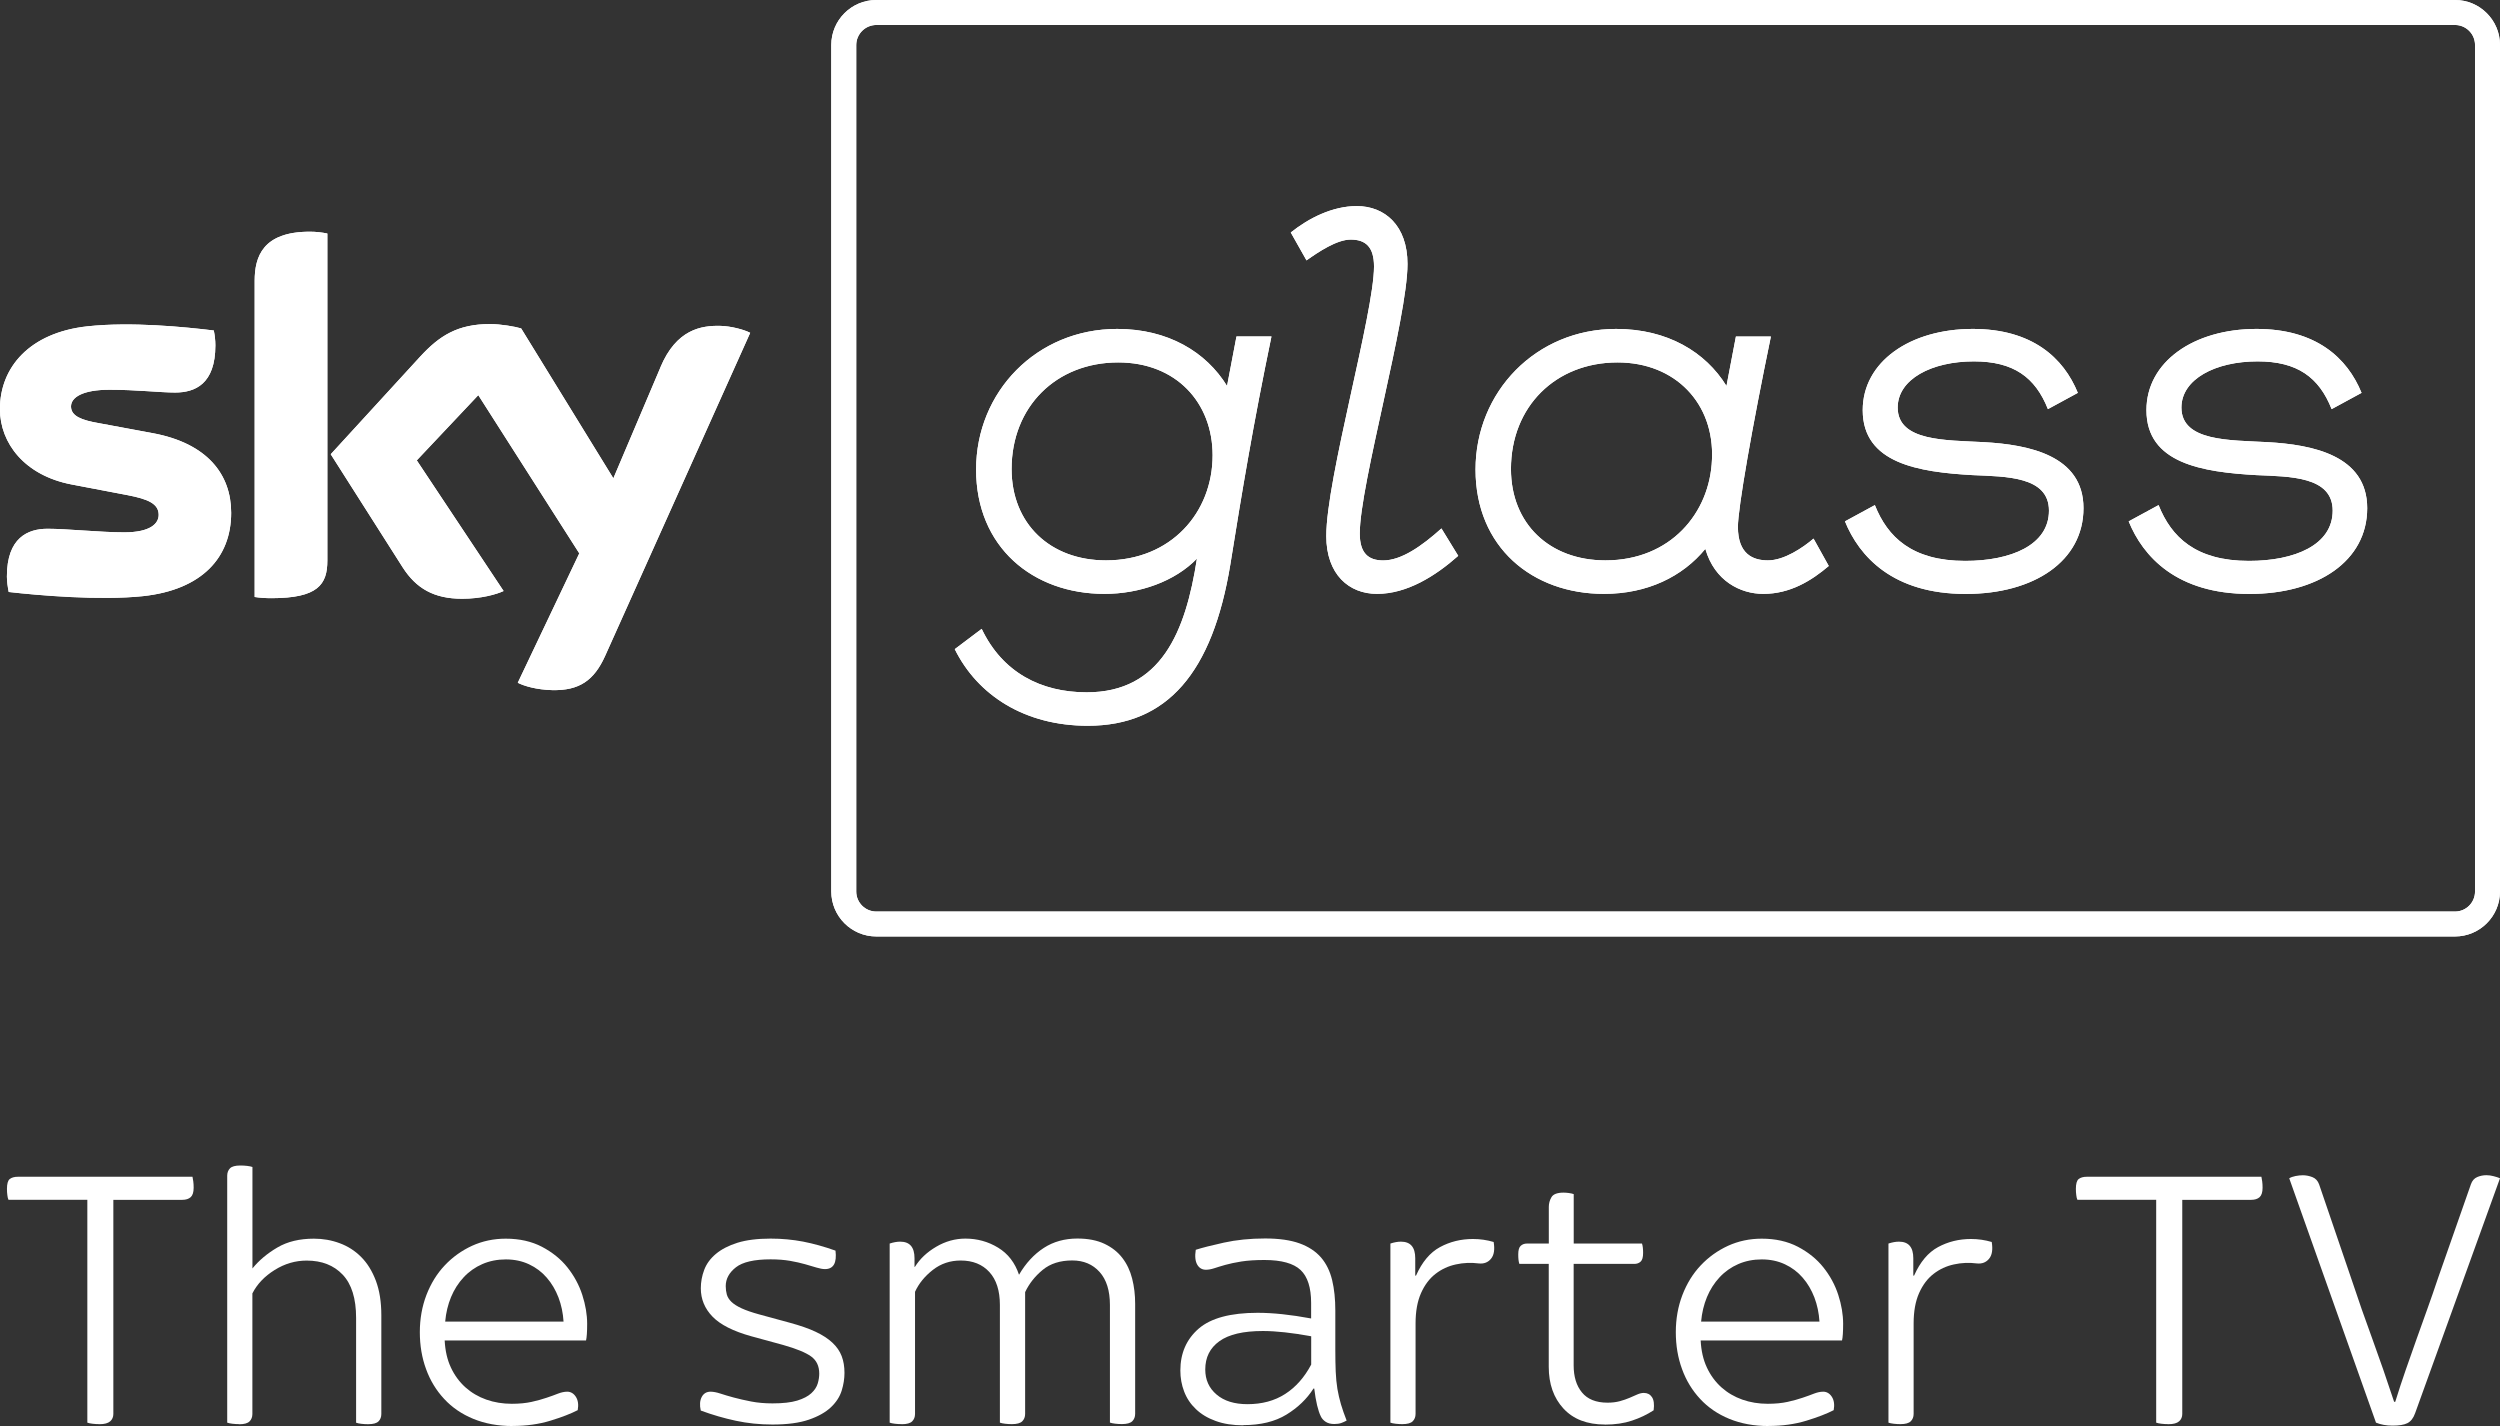
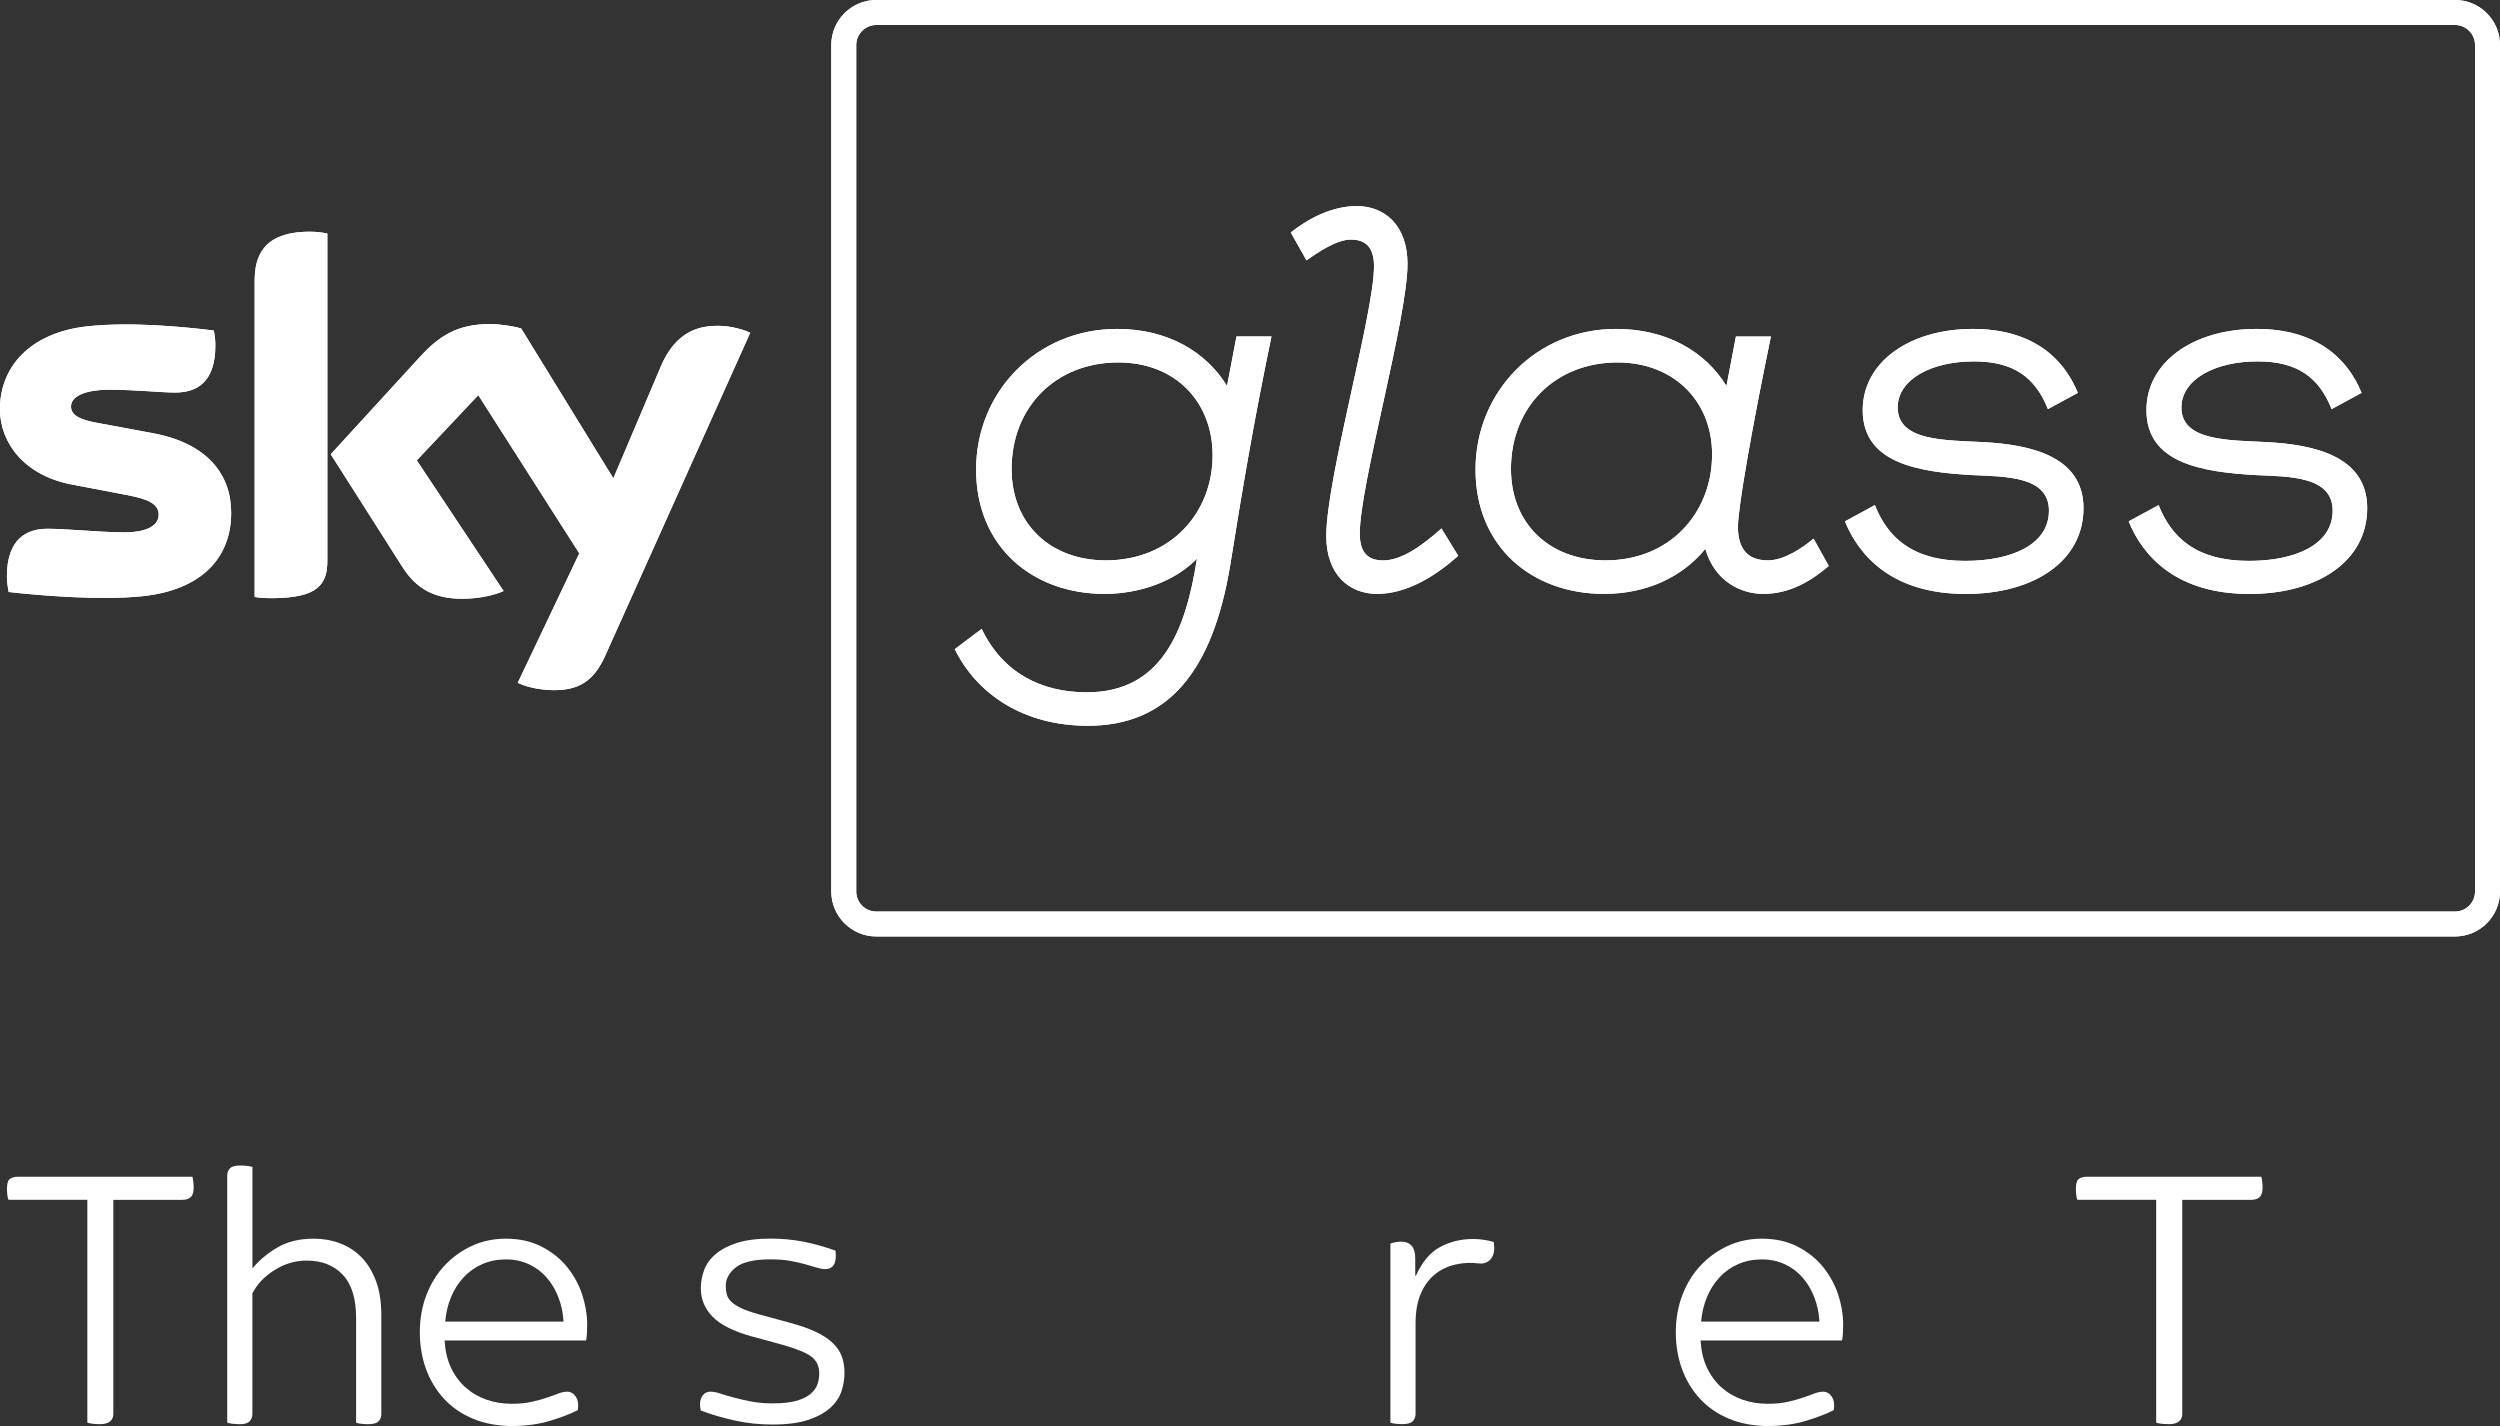
<svg xmlns="http://www.w3.org/2000/svg" width="6448" height="3678" viewBox="0 0 6448 3678" fill="none">
  <rect x="0" y="0" width="6448" height="3678" fill="#333333" stroke="none" />
  <g clip-path="url(#clip0_5647_509)">
    <path d="M596.26 1322.72C596.26 1437.62 521.287 1521.15 368.658 1537.59C258.295 1549.33 98.454 1535.58 22.475 1526.85C19.959 1514.61 17.779 1499.18 17.779 1486.93C17.779 1386.97 71.786 1363.82 122.606 1363.82C173.427 1363.82 258.799 1373.04 320.354 1373.04C388.617 1373.04 409.247 1349.9 409.247 1327.92C409.247 1299.24 382.076 1287.33 329.075 1277.1L184.161 1249.43C63.903 1226.28 -0.168 1143.25 -0.168 1055.03C-0.168 947.847 75.811 858.111 225.254 841.673C338.3 829.429 475.834 843.183 551.478 852.408C553.994 865.155 555.503 877.567 555.503 890.818C555.503 990.786 502.67 1012.42 451.682 1012.42C412.602 1012.42 352.053 1005.21 282.783 1005.21C213.513 1005.21 183.155 1024.67 183.155 1048.32C183.155 1073.48 210.829 1083.71 255.109 1091.42L393.314 1117.09C535.041 1143.25 596.26 1223.76 596.26 1322.72ZM3189.11 867.839H3279.35C3232.22 1094.28 3203.37 1268.38 3173.35 1455.57C3127.56 1734.5 3010.99 1871.88 2805.53 1871.88C2643.17 1871.88 2521.4 1793.38 2462.53 1674.29L2531.97 1621.96C2585.64 1734.67 2685.1 1785.66 2802.84 1785.66C2994.55 1785.66 3057.95 1629.84 3087.14 1440.81C3030.28 1499.51 2939.54 1531.72 2848.63 1531.72C2664.14 1531.72 2517.54 1411.29 2517.54 1211.02C2517.54 1010.75 2673.36 848.382 2881.51 848.382C3012 848.382 3110.62 907.423 3164.79 995.482L3189.11 867.839ZM3127.56 1174.28C3127.56 1038.25 3033.3 934.764 2884.02 934.764C2724.35 934.764 2609.12 1048.65 2609.12 1209.67C2609.12 1351.07 2708.75 1445.34 2852.66 1445.34C3020.21 1445.17 3127.56 1322.22 3127.56 1174.28ZM3567.33 1445.5C3529.43 1445.34 3507.12 1427.05 3507.12 1375.9C3507.12 1250.27 3630.23 820.874 3630.23 680.819C3630.23 581.355 3571.36 531.539 3499.4 531.539C3436.51 531.539 3375.12 562.904 3329.16 599.638L3369.75 671.594C3401.12 649.286 3448.25 617.92 3483.64 617.92C3521.54 617.92 3543.85 636.203 3543.85 687.361C3543.85 807.791 3420.74 1234.5 3420.74 1382.44C3420.74 1481.9 3479.61 1531.72 3551.57 1531.72C3628.72 1531.72 3702.01 1485.93 3761.05 1433.59L3717.78 1362.98C3666.79 1408.77 3614.29 1445.5 3567.33 1445.5ZM656.809 724.429V1539.77C670.227 1541.78 683.98 1542.79 699.914 1542.79C820.172 1542.79 844.325 1507.4 844.325 1445.84V602.321C829.9 599.302 814.47 597.625 799.039 597.625C677.774 597.625 656.809 662.201 656.809 724.261V724.429ZM1703.24 948.014L1581.98 1233.66L1344.14 847.04C1328.71 842.344 1291.31 835.802 1263.97 835.802C1179.77 835.802 1132.98 866.497 1084.17 919.332L853.046 1171.6L1038.89 1463.79C1073.27 1517.12 1118.55 1544.3 1192.02 1544.3C1240.32 1544.3 1280.41 1533.06 1298.86 1524.34L1074.95 1187.37L1233.61 1019.13L1494.09 1427.22L1335.42 1761.01C1351.36 1769.22 1383.73 1778.95 1424.32 1779.96C1494.26 1781.47 1532.16 1754.8 1560.51 1692.24L1934.87 858.446C1919.44 850.227 1885.06 841.002 1857.38 840.499C1809.08 839.493 1744.33 849.221 1703.24 947.679V948.014ZM4677.5 1389.15L4716.75 1459.76C4672.13 1497.67 4617.29 1531.72 4547.85 1531.72C4488.98 1531.72 4422.22 1498.51 4398.41 1415.65C4339.54 1487.44 4248.63 1531.72 4136.76 1531.72C3952.26 1531.72 3805.67 1411.29 3805.67 1211.02C3805.67 1010.75 3961.48 848.382 4168.29 848.382C4299.95 848.382 4398.74 907.423 4452.92 995.482L4477.24 868.007H4567.47C4519.17 1101.15 4482.44 1310.48 4482.44 1358.95C4482.44 1429.57 4521.68 1445.34 4559.59 1445.34H4559.76C4601.52 1445.5 4649.99 1412.63 4677.5 1389.15ZM4415.51 1184.85C4422.06 1040.77 4321.25 934.764 4171.98 934.764C4012.3 934.764 3897.08 1048.65 3897.08 1209.67C3897.08 1351.07 3996.71 1445.34 4140.61 1445.34C4308.17 1445.34 4410.32 1323.56 4415.51 1184.85ZM6448 116.07V2299.25C6448 2363.33 6395.84 2415.32 6331.93 2415.32H2260.09C2196.02 2415.32 2144.02 2363.16 2144.02 2299.25V116.07C2144.02 51.996 2196.18 0 2260.09 0H6331.93C6396 0 6448 52.164 6448 116.07ZM6383.59 116.07C6383.59 87.555 6360.45 64.409 6331.93 64.409H2260.09C2231.57 64.576 2208.43 87.723 2208.43 116.237V2299.42C2208.43 2327.94 2231.57 2351.08 2260.09 2351.08H6331.93C6360.45 2351.08 6383.59 2327.94 6383.59 2299.42V116.07ZM5848.89 1140.4C5750.77 1135.03 5626.32 1138.89 5626.32 1051.17C5626.32 977.87 5714.04 932.08 5822.72 932.08C5924.87 932.08 5981.05 972.671 6013.76 1055.19L6090.91 1013.26C6054.18 923.022 5973.17 848.382 5820.04 848.382C5657.68 848.382 5536.08 933.422 5536.08 1057.88C5536.08 1195.25 5679.99 1217.56 5820.04 1225.44C5905.08 1229.3 6016.44 1228.12 6016.44 1317.02C6016.44 1405.92 5918.33 1446.68 5800.42 1446.68C5663.05 1446.68 5600.15 1385.12 5567.45 1302.76L5490.29 1344.7C5527.02 1434.94 5613.4 1531.89 5801.76 1531.89C5978.54 1531.89 6105.51 1446.85 6105.51 1310.65C6105.51 1174.45 5964.11 1146.94 5848.89 1140.4ZM5117.11 1140.4C5018.99 1135.03 4894.54 1138.89 4894.54 1051.17C4894.54 977.87 4982.26 932.08 5090.94 932.08C5193.09 932.08 5249.27 972.671 5281.98 1055.19L5359.13 1013.26C5322.4 923.022 5241.39 848.382 5088.26 848.382C4925.9 848.382 4804.3 933.422 4804.3 1057.88C4804.3 1195.25 4948.21 1217.56 5088.26 1225.44C5173.29 1229.3 5284.66 1228.12 5284.66 1317.02C5284.66 1405.92 5186.54 1446.68 5068.63 1446.68C4931.27 1446.68 4868.37 1385.12 4835.66 1302.76L4758.51 1344.7C4795.24 1434.94 4881.62 1531.89 5069.98 1531.89C5246.76 1531.89 5373.72 1446.85 5373.72 1310.65C5373.72 1174.45 5232.33 1146.94 5117.11 1140.4Z" fill="white" />
    <path d="M596.26 1322.72C596.26 1437.62 521.287 1521.15 368.658 1537.59C258.295 1549.33 98.454 1535.58 22.475 1526.85C19.959 1514.61 17.779 1499.18 17.779 1486.93C17.779 1386.97 71.786 1363.82 122.606 1363.82C173.427 1363.82 258.799 1373.04 320.354 1373.04C388.617 1373.04 409.247 1349.9 409.247 1327.92C409.247 1299.24 382.076 1287.33 329.075 1277.1L184.161 1249.43C63.903 1226.28 -0.168 1143.25 -0.168 1055.03C-0.168 947.847 75.811 858.111 225.254 841.673C338.3 829.429 475.834 843.183 551.478 852.408C553.994 865.155 555.503 877.567 555.503 890.818C555.503 990.786 502.67 1012.42 451.682 1012.42C412.602 1012.42 352.053 1005.21 282.783 1005.21C213.513 1005.21 183.155 1024.67 183.155 1048.32C183.155 1073.48 210.829 1083.71 255.109 1091.42L393.314 1117.09C535.041 1143.25 596.26 1223.76 596.26 1322.72ZM3189.11 867.839H3279.35C3232.22 1094.28 3203.37 1268.38 3173.35 1455.57C3127.56 1734.5 3010.99 1871.88 2805.53 1871.88C2643.17 1871.88 2521.4 1793.38 2462.53 1674.29L2531.97 1621.96C2585.64 1734.67 2685.1 1785.66 2802.84 1785.66C2994.55 1785.66 3057.95 1629.84 3087.14 1440.81C3030.28 1499.51 2939.54 1531.72 2848.63 1531.72C2664.14 1531.72 2517.54 1411.29 2517.54 1211.02C2517.54 1010.75 2673.36 848.382 2881.51 848.382C3012 848.382 3110.62 907.423 3164.79 995.482L3189.11 867.839ZM3127.56 1174.28C3127.56 1038.25 3033.3 934.764 2884.02 934.764C2724.35 934.764 2609.12 1048.65 2609.12 1209.67C2609.12 1351.07 2708.75 1445.34 2852.66 1445.34C3020.21 1445.17 3127.56 1322.22 3127.56 1174.28ZM3567.33 1445.5C3529.43 1445.34 3507.12 1427.05 3507.12 1375.9C3507.12 1250.27 3630.23 820.874 3630.23 680.819C3630.23 581.355 3571.36 531.539 3499.4 531.539C3436.51 531.539 3375.12 562.904 3329.16 599.638L3369.75 671.594C3401.12 649.286 3448.25 617.92 3483.64 617.92C3521.54 617.92 3543.85 636.203 3543.85 687.361C3543.85 807.791 3420.74 1234.5 3420.74 1382.44C3420.74 1481.9 3479.61 1531.72 3551.57 1531.72C3628.72 1531.72 3702.01 1485.93 3761.05 1433.59L3717.78 1362.98C3666.79 1408.77 3614.29 1445.5 3567.33 1445.5ZM656.809 724.429V1539.77C670.227 1541.78 683.98 1542.79 699.914 1542.79C820.172 1542.79 844.325 1507.4 844.325 1445.84V602.321C829.9 599.302 814.47 597.625 799.039 597.625C677.774 597.625 656.809 662.201 656.809 724.261V724.429ZM1703.24 948.014L1581.98 1233.66L1344.14 847.04C1328.71 842.344 1291.31 835.802 1263.97 835.802C1179.77 835.802 1132.98 866.497 1084.17 919.332L853.046 1171.6L1038.89 1463.79C1073.27 1517.12 1118.55 1544.3 1192.02 1544.3C1240.32 1544.3 1280.41 1533.06 1298.86 1524.34L1074.95 1187.37L1233.61 1019.13L1494.09 1427.22L1335.42 1761.01C1351.36 1769.22 1383.73 1778.95 1424.32 1779.96C1494.26 1781.47 1532.16 1754.8 1560.51 1692.24L1934.87 858.446C1919.44 850.227 1885.06 841.002 1857.38 840.499C1809.08 839.493 1744.33 849.221 1703.24 947.679V948.014ZM4677.5 1389.15L4716.75 1459.76C4672.13 1497.67 4617.29 1531.72 4547.85 1531.72C4488.98 1531.72 4422.22 1498.51 4398.41 1415.65C4339.54 1487.44 4248.63 1531.72 4136.76 1531.72C3952.26 1531.72 3805.67 1411.29 3805.67 1211.02C3805.67 1010.75 3961.48 848.382 4168.29 848.382C4299.95 848.382 4398.74 907.423 4452.92 995.482L4477.24 868.007H4567.47C4519.17 1101.15 4482.44 1310.48 4482.44 1358.95C4482.44 1429.57 4521.68 1445.34 4559.59 1445.34H4559.76C4601.52 1445.5 4649.99 1412.63 4677.5 1389.15ZM4415.51 1184.85C4422.06 1040.77 4321.25 934.764 4171.98 934.764C4012.3 934.764 3897.08 1048.65 3897.08 1209.67C3897.08 1351.07 3996.71 1445.34 4140.61 1445.34C4308.17 1445.34 4410.32 1323.56 4415.51 1184.85ZM6448 116.07V2299.25C6448 2363.33 6395.84 2415.32 6331.93 2415.32H2260.09C2196.02 2415.32 2144.02 2363.16 2144.02 2299.25V116.07C2144.02 51.996 2196.18 0 2260.09 0H6331.93C6396 0 6448 52.164 6448 116.07ZM6383.59 116.07C6383.59 87.555 6360.45 64.409 6331.93 64.409H2260.09C2231.57 64.576 2208.43 87.723 2208.43 116.237V2299.42C2208.43 2327.94 2231.57 2351.08 2260.09 2351.08H6331.93C6360.45 2351.08 6383.59 2327.94 6383.59 2299.42V116.07ZM5848.89 1140.4C5750.77 1135.03 5626.32 1138.89 5626.32 1051.17C5626.32 977.87 5714.04 932.08 5822.72 932.08C5924.87 932.08 5981.05 972.671 6013.76 1055.19L6090.91 1013.26C6054.18 923.022 5973.17 848.382 5820.04 848.382C5657.68 848.382 5536.08 933.422 5536.08 1057.88C5536.08 1195.25 5679.99 1217.56 5820.04 1225.44C5905.08 1229.3 6016.44 1228.12 6016.44 1317.02C6016.44 1405.92 5918.33 1446.68 5800.42 1446.68C5663.05 1446.68 5600.15 1385.12 5567.45 1302.76L5490.29 1344.7C5527.02 1434.94 5613.4 1531.89 5801.76 1531.89C5978.54 1531.89 6105.51 1446.85 6105.51 1310.65C6105.51 1174.45 5964.11 1146.94 5848.89 1140.4ZM5117.11 1140.4C5018.99 1135.03 4894.54 1138.89 4894.54 1051.17C4894.54 977.87 4982.26 932.08 5090.94 932.08C5193.09 932.08 5249.27 972.671 5281.98 1055.19L5359.13 1013.26C5322.4 923.022 5241.39 848.382 5088.26 848.382C4925.9 848.382 4804.3 933.422 4804.3 1057.88C4804.3 1195.25 4948.21 1217.56 5088.26 1225.44C5173.29 1229.3 5284.66 1228.12 5284.66 1317.02C5284.66 1405.92 5186.54 1446.68 5068.63 1446.68C4931.27 1446.68 4868.37 1385.12 4835.66 1302.76L4758.51 1344.7C4795.24 1434.94 4881.62 1531.89 5069.98 1531.89C5246.76 1531.89 5373.72 1446.85 5373.72 1310.65C5373.72 1174.45 5232.33 1146.94 5117.11 1140.4Z" fill="white" />
    <path d="M256.282 3673.14C250.411 3673.14 244.541 3672.8 238.838 3672.13C232.968 3671.46 228.44 3670.45 225.253 3669.28V3094.46H21.803C20.461 3091.28 19.455 3087.25 18.952 3082.39C18.281 3077.52 17.945 3072.16 17.945 3066.29C17.945 3053.37 20.294 3044.82 25.157 3040.96C30.021 3037.1 37.066 3035.09 46.123 3035.09H496.463C497.134 3038.27 497.805 3042.3 498.476 3046.83C499.147 3051.36 499.482 3056.89 499.482 3063.43C499.482 3075.18 496.799 3083.23 491.767 3087.76C486.735 3092.28 479.523 3094.63 470.298 3094.63H292.343V3646.97C292.343 3654.69 289.659 3661.06 284.124 3665.92C278.589 3670.79 269.364 3673.3 256.45 3673.3L256.282 3673.14Z" fill="white" />
    <path d="M617.056 3673.14C611.186 3673.14 605.316 3672.8 599.613 3672.13C593.743 3671.46 589.214 3670.45 586.027 3669.28V3032.24C586.027 3024.52 588.543 3018.15 593.24 3013.28C598.104 3008.42 606.993 3006.07 620.075 3006.07C625.946 3006.07 631.816 3006.41 637.519 3007.08C643.389 3007.75 647.918 3008.75 651.104 3009.93V3271.59C667.877 3250.79 689.346 3232.84 715.343 3217.58C741.173 3202.32 772.705 3194.77 809.604 3194.77C832.918 3194.77 855.225 3198.63 876.191 3206.51C897.156 3214.22 915.774 3226.13 931.54 3242.07C947.474 3258 960.053 3278.47 969.446 3303.29C978.838 3328.28 983.534 3357.97 983.534 3392.19V3646.97C983.534 3654.68 981.186 3661.06 976.322 3665.92C971.458 3670.79 962.569 3673.3 949.486 3673.3C943.616 3673.3 937.746 3672.97 932.043 3672.3C926.173 3671.63 921.644 3670.62 918.457 3669.45V3399.06C918.457 3349.08 906.884 3312.01 883.906 3287.69C860.928 3263.37 829.899 3251.29 790.987 3251.29C761.803 3251.29 734.296 3259.34 708.299 3275.61C682.301 3291.88 663.181 3311.84 650.937 3336V3647.14C650.937 3654.85 648.421 3661.23 643.557 3666.09C638.693 3670.96 629.803 3673.47 616.889 3673.47L617.056 3673.14Z" fill="white" />
    <path d="M1322 3678C1284.43 3678 1250.72 3671.79 1220.87 3659.55C1191.01 3647.31 1165.85 3630.03 1145.56 3608.06C1125.09 3586.08 1109.5 3560.42 1098.93 3531.24C1088.2 3502.05 1082.83 3470.35 1082.83 3435.96C1082.83 3401.58 1088.53 3369.71 1099.77 3340.19C1111.17 3310.67 1126.77 3285.17 1146.9 3263.87C1167.03 3242.4 1190.51 3225.63 1217.34 3213.22C1244.18 3200.97 1273.2 3194.77 1304.39 3194.77C1339.95 3194.77 1371.15 3201.81 1397.81 3215.73C1424.32 3229.66 1446.29 3247.27 1463.4 3268.74C1480.5 3290.21 1493.42 3313.86 1501.8 3339.69C1510.19 3365.69 1514.38 3390.51 1514.38 3414.49C1514.38 3435.29 1513.38 3449.55 1511.53 3457.27H1146.9C1148.24 3483.94 1153.61 3507.25 1163 3527.21C1172.39 3547.34 1184.97 3564.28 1200.4 3578.2C1216 3592.12 1233.95 3602.69 1254.41 3609.9C1274.87 3617.11 1296.68 3620.64 1319.99 3620.64C1339.45 3620.64 1356.39 3618.96 1370.98 3615.77C1385.57 3612.58 1398.49 3608.89 1409.89 3605.04C1421.3 3601.18 1431.19 3597.66 1439.58 3594.3C1447.96 3591.12 1455.85 3589.44 1462.89 3589.44C1471.95 3589.44 1479.5 3593.8 1485.2 3602.52C1490.9 3611.24 1492.58 3622.82 1490.06 3637.07C1472.62 3646.13 1449.14 3655.19 1419.62 3664.25C1390.1 3673.3 1357.56 3677.83 1321.84 3677.83L1322 3678ZM1148.07 3408.62H1453.5C1452.16 3386.65 1447.8 3365.85 1440.42 3346.4C1432.87 3326.94 1422.97 3310 1410.23 3295.41C1397.65 3280.81 1382.38 3269.24 1364.44 3260.85C1346.49 3252.47 1326.7 3248.27 1304.73 3248.27C1282.76 3248.27 1262.46 3252.3 1244.01 3260.35C1225.56 3268.4 1209.46 3279.81 1195.87 3294.4C1182.29 3308.99 1171.39 3325.93 1163.34 3345.39C1155.29 3364.85 1150.25 3385.98 1148.24 3408.62H1148.07Z" fill="white" />
    <path d="M1992.06 3674.14C1959.69 3674.14 1928.16 3670.95 1897.8 3664.41C1867.27 3657.87 1837.25 3649.15 1807.4 3638.08C1804.21 3623.82 1805.05 3612.25 1809.91 3603.02C1814.78 3593.97 1822.32 3589.44 1832.72 3589.44C1839.77 3589.44 1848.32 3591.11 1858.05 3594.3C1867.78 3597.49 1879.35 3601.01 1892.6 3604.53C1905.85 3608.06 1920.78 3611.58 1937.38 3614.76C1953.99 3617.95 1972.27 3619.63 1992.4 3619.63C2018.9 3619.63 2040.2 3617.28 2056.13 3612.42C2072.07 3607.55 2084.14 3601.18 2092.53 3593.46C2100.91 3585.75 2106.45 3577.19 2109.13 3568.14C2111.82 3559.08 2112.99 3550.69 2112.99 3542.81C2112.99 3523.35 2105.95 3508.59 2092.02 3498.53C2078.1 3488.46 2053.95 3478.57 2019.57 3468.84L1937.89 3446.53C1891.26 3433.62 1857.88 3416.68 1837.75 3395.88C1817.63 3375.08 1807.56 3350.76 1807.56 3322.91C1807.56 3306.64 1810.42 3290.88 1816.29 3275.28C1822.16 3259.68 1832.22 3245.93 1846.48 3234.02C1860.73 3222.11 1879.18 3212.55 1901.99 3205.33C1924.64 3198.29 1953.15 3194.6 1987.53 3194.6C2016.72 3194.6 2044.56 3197.28 2071.23 3202.32C2097.73 3207.51 2125.74 3215.23 2154.92 3225.63C2158.78 3257.33 2149.72 3273.27 2127.75 3273.27C2121.88 3273.27 2114.83 3271.92 2106.28 3269.41C2097.89 3266.89 2088 3263.87 2076.59 3260.69C2065.19 3257.5 2052.27 3254.48 2037.68 3251.96C2023.09 3249.45 2006.32 3248.11 1987.53 3248.11C1945.43 3248.11 1915.58 3254.98 1898.13 3268.57C1880.69 3282.15 1871.8 3298.42 1871.8 3317.21C1871.8 3324.93 1872.81 3332.31 1874.65 3339.02C1876.67 3345.89 1880.69 3352.1 1886.73 3357.97C1892.94 3363.84 1901.66 3369.37 1913.06 3374.57C1924.47 3379.77 1939.4 3384.97 1958.35 3390.17L2037.18 3411.64C2063.68 3418.86 2085.99 3426.57 2103.77 3434.96C2121.54 3443.34 2135.97 3452.74 2147.04 3463.14C2158.11 3473.54 2165.99 3484.94 2170.85 3497.69C2175.72 3510.44 2178.07 3524.69 2178.07 3540.96C2178.07 3555.89 2175.72 3571.15 2170.85 3586.75C2165.99 3602.35 2156.77 3616.61 2143.18 3629.53C2129.59 3642.44 2110.64 3653.18 2086.32 3661.56C2062 3669.95 2030.81 3674.14 1992.56 3674.14H1992.06Z" fill="white" />
-     <path d="M2325.67 3673.14C2319.8 3673.14 2313.92 3672.8 2308.22 3672.13C2302.35 3671.46 2297.82 3670.45 2294.64 3669.28V3207.35C2304.36 3204.16 2313.42 3202.48 2321.81 3202.48C2346.46 3202.48 2358.71 3216.74 2358.71 3245.25V3267.56H2359.71C2372.63 3246.76 2390.91 3229.49 2414.73 3215.57C2438.38 3201.64 2463.54 3194.6 2490.04 3194.6C2520.56 3194.6 2548.57 3202.32 2574.23 3217.91C2599.9 3233.51 2617.84 3256.83 2628.24 3287.86C2645.68 3258 2666.99 3235.02 2691.98 3218.75C2716.97 3202.48 2745.98 3194.43 2779.03 3194.43C2806.2 3194.43 2829.51 3198.96 2848.63 3208.02C2867.75 3217.08 2883.18 3229.32 2894.75 3244.42C2906.5 3259.68 2914.88 3277.46 2920.08 3297.92C2925.28 3318.38 2927.8 3339.85 2927.8 3362.67V3646.63C2927.8 3654.35 2925.28 3660.72 2920.42 3665.59C2915.55 3670.45 2906.66 3672.97 2893.75 3672.97C2887.88 3672.97 2882.01 3672.63 2876.31 3671.96C2870.43 3671.29 2865.91 3670.28 2862.72 3669.11V3365.68C2862.72 3328.78 2853.83 3300.44 2836.05 3280.65C2818.27 3260.85 2794.79 3250.96 2765.61 3250.96C2734.41 3250.96 2709.08 3259.01 2689.29 3275.28C2669.5 3291.55 2654.41 3310.67 2644.01 3332.64V3646.8C2644.01 3654.52 2641.49 3660.89 2636.63 3665.76C2631.76 3670.62 2622.87 3673.14 2609.96 3673.14C2604.09 3673.14 2598.22 3672.8 2592.52 3672.13C2586.65 3671.46 2582.12 3670.45 2578.93 3669.28V3365.85C2578.93 3328.95 2569.87 3300.61 2551.76 3280.81C2533.64 3261.02 2508.99 3251.12 2477.79 3251.12C2450.62 3251.12 2426.64 3259.18 2405.84 3275.45C2385.04 3291.72 2369.78 3310.5 2360.05 3331.8V3646.97C2360.05 3654.68 2357.53 3661.06 2352.67 3665.92C2347.81 3670.79 2338.92 3673.3 2326 3673.3L2325.67 3673.14Z" fill="white" />
-     <path d="M3206.72 3676.15C3179.55 3676.15 3155.74 3672.46 3135.27 3664.92C3114.81 3657.54 3097.87 3647.3 3084.29 3634.22C3070.7 3621.31 3060.64 3606.21 3054.1 3588.93C3047.55 3571.83 3044.37 3553.71 3044.37 3534.92C3044.37 3490.14 3060.13 3454.25 3091.5 3426.91C3122.86 3399.73 3173.68 3385.98 3243.62 3385.98C3283.21 3385.98 3329.16 3390.84 3381.66 3400.57V3360.65C3381.66 3321.07 3372.6 3292.72 3354.49 3275.61C3336.38 3258.5 3305.18 3249.78 3261.07 3249.78C3237.75 3249.78 3217.96 3251.12 3201.69 3253.64C3185.42 3256.32 3171.67 3259.18 3160.43 3262.36C3149.03 3265.55 3139.47 3268.57 3131.75 3271.08C3124.04 3273.6 3116.82 3274.94 3110.28 3274.94C3100.56 3274.94 3093.01 3270.58 3087.98 3261.86C3082.94 3253.14 3081.43 3240.39 3084.12 3223.45C3100.39 3218.25 3124.54 3212.04 3156.57 3205C3188.61 3197.95 3224.17 3194.26 3263.08 3194.26C3298.81 3194.26 3328.32 3198.46 3351.64 3206.84C3374.95 3215.23 3393.4 3227.47 3407.16 3243.24C3420.74 3259.18 3430.3 3278.63 3435.84 3301.61C3441.37 3324.59 3444.05 3350.76 3444.05 3379.94V3481.08C3444.05 3502.55 3444.39 3521.34 3445.06 3537.44C3445.73 3553.71 3447.24 3568.64 3449.42 3582.22C3451.77 3595.81 3454.79 3609.06 3458.65 3622.14C3462.5 3635.06 3467.37 3648.98 3473.24 3663.91C3468.71 3666.43 3464.01 3668.61 3459.15 3670.28C3454.29 3671.96 3448.25 3672.8 3441.2 3672.8C3432.15 3672.8 3424.6 3670.79 3418.9 3666.93C3413.19 3663.07 3408.83 3658.21 3406.32 3652.34C3403.13 3645.79 3399.94 3636.57 3397.09 3624.66C3394.24 3612.75 3391.72 3598.33 3389.71 3581.39H3387.7C3370.76 3608.06 3347.61 3630.36 3318.09 3648.48C3288.57 3666.59 3251.51 3675.65 3206.72 3675.65V3676.15ZM3217.46 3621.64C3255.03 3621.64 3287.4 3612.92 3314.74 3595.31C3341.91 3577.86 3364.39 3552.54 3381.83 3519.49V3446.53C3332.52 3437.47 3291.09 3432.94 3257.38 3432.94C3206.72 3432.94 3169.32 3441.67 3145 3459.28C3120.68 3476.72 3108.61 3501.04 3108.61 3532.24C3108.61 3558.74 3118.33 3580.38 3137.79 3596.82C3157.25 3613.42 3183.75 3621.64 3217.46 3621.64Z" fill="white" />
    <path d="M3617.15 3673.13C3611.28 3673.13 3605.41 3672.8 3599.7 3672.13C3593.83 3671.46 3589.3 3670.45 3586.12 3669.28V3207.35C3595.85 3204.16 3604.9 3202.48 3613.29 3202.48C3637.94 3202.48 3650.19 3216.74 3650.19 3245.25V3290.04H3652.2C3667.8 3254.98 3688.26 3230.49 3713.92 3216.57C3739.59 3202.65 3767.93 3195.61 3798.96 3195.61C3817.74 3195.61 3835.52 3198.29 3852.46 3203.32C3855.65 3222.78 3853.47 3237.2 3845.59 3246.6C3837.87 3255.99 3827.47 3260.01 3814.39 3258.67C3794.26 3256.16 3774.47 3256.83 3755.02 3261.19C3735.56 3265.38 3718.12 3273.43 3702.52 3285.51C3686.92 3297.59 3674.51 3314.02 3665.12 3335.16C3655.72 3356.29 3651.03 3382.29 3651.03 3413.49V3646.8C3651.03 3654.52 3648.51 3660.89 3643.65 3665.75C3638.78 3670.62 3629.89 3673.13 3616.98 3673.13H3617.15Z" fill="white" />
-     <path d="M4139.44 3674.14C4093.32 3674.14 4057.76 3660.39 4032.43 3632.88C4007.11 3605.37 3994.53 3569.48 3994.53 3525.36V3259.85H3918.71C3916.7 3253.98 3915.86 3245.92 3915.86 3235.53C3915.86 3224.46 3917.88 3217.08 3922.24 3213.22C3926.43 3209.36 3931.8 3207.35 3938.34 3207.35H3994.69V3113.08C3994.69 3104.02 3996.87 3095.64 4001.57 3087.75C4006.1 3080.04 4016.5 3076.01 4032.77 3076.01C4036.62 3076.01 4041.15 3076.35 4046.35 3077.02C4051.55 3077.69 4055.75 3078.7 4058.93 3079.87V3207.35H4235.04C4237.06 3213.22 4237.89 3221.27 4237.89 3231.67C4237.89 3242.74 4235.71 3250.12 4231.52 3253.98C4227.33 3257.83 4221.96 3259.85 4215.42 3259.85H4058.76V3521.51C4058.76 3550.69 4065.81 3574.01 4080.23 3591.45C4094.49 3608.89 4116.46 3617.78 4146.32 3617.78C4158.06 3617.78 4168.46 3616.44 4177.85 3613.93C4187.24 3611.41 4195.63 3608.39 4203.18 3605.2C4210.56 3602.02 4217.26 3599 4223.13 3596.48C4229 3593.97 4234.54 3592.62 4239.74 3592.62C4248.8 3592.62 4255.84 3596.15 4260.7 3603.36C4265.57 3610.57 4267.08 3621.81 4265.07 3637.41C4248.13 3648.48 4229.51 3657.37 4209.21 3664.08C4188.75 3670.95 4165.61 3674.31 4139.78 3674.31L4139.44 3674.14Z" fill="white" />
    <path d="M4561.43 3678C4523.86 3678 4490.15 3671.79 4460.29 3659.55C4430.44 3647.31 4405.28 3630.03 4384.99 3608.06C4364.52 3586.08 4348.93 3560.42 4338.36 3531.24C4327.62 3502.05 4322.26 3470.35 4322.26 3435.96C4322.26 3401.58 4327.96 3369.71 4339.2 3340.19C4350.6 3310.67 4366.2 3285.17 4386.33 3263.87C4406.46 3242.4 4429.94 3225.63 4456.77 3213.22C4483.61 3200.97 4512.62 3194.77 4543.82 3194.77C4579.38 3194.77 4610.58 3201.81 4637.24 3215.73C4663.74 3229.66 4685.72 3247.27 4702.82 3268.74C4719.93 3290.21 4732.85 3313.86 4741.23 3339.69C4749.62 3365.52 4753.81 3390.51 4753.81 3414.49C4753.81 3435.29 4752.81 3449.55 4750.96 3457.27H4386.33C4387.67 3483.94 4393.04 3507.25 4402.43 3527.21C4411.82 3547.34 4424.4 3564.28 4439.83 3578.2C4455.43 3592.12 4473.38 3602.69 4493.84 3609.9C4514.3 3617.11 4536.11 3620.64 4559.42 3620.64C4578.88 3620.64 4595.82 3618.96 4610.41 3615.77C4625 3612.58 4637.92 3608.89 4649.32 3605.04C4660.73 3601.18 4670.62 3597.66 4679.01 3594.3C4687.39 3591.12 4695.28 3589.44 4702.32 3589.44C4711.38 3589.44 4718.93 3593.8 4724.63 3602.52C4730.33 3611.24 4732.01 3622.82 4729.49 3637.07C4712.05 3646.13 4688.57 3655.19 4659.05 3664.25C4629.53 3673.3 4596.99 3677.83 4561.27 3677.83L4561.43 3678ZM4387.33 3408.62H4692.76C4691.42 3386.65 4687.06 3365.85 4679.68 3346.4C4672.13 3326.94 4662.23 3310 4649.49 3295.41C4636.91 3280.81 4621.65 3269.24 4603.7 3260.85C4585.75 3252.47 4565.96 3248.27 4543.99 3248.27C4522.02 3248.27 4501.72 3252.3 4483.27 3260.35C4464.82 3268.4 4448.72 3279.81 4435.14 3294.4C4421.55 3308.99 4410.65 3325.93 4402.6 3345.39C4394.55 3364.85 4389.52 3385.98 4387.5 3408.62H4387.33Z" fill="white" />
-     <path d="M4901.75 3673.13C4895.88 3673.13 4890.01 3672.8 4884.3 3672.13C4878.43 3671.46 4873.91 3670.45 4870.72 3669.28V3207.35C4880.45 3204.16 4889.5 3202.48 4897.89 3202.48C4922.55 3202.48 4934.79 3216.74 4934.79 3245.25V3290.04H4936.8C4952.4 3254.98 4972.86 3230.49 4998.52 3216.57C5024.19 3202.65 5052.53 3195.61 5083.56 3195.61C5102.35 3195.61 5120.13 3198.29 5137.07 3203.32C5140.25 3222.78 5138.07 3237.2 5130.19 3246.6C5122.47 3255.99 5112.07 3260.01 5098.99 3258.67C5078.87 3256.16 5059.07 3256.83 5039.62 3261.19C5020.16 3265.38 5002.72 3273.43 4987.12 3285.51C4971.52 3297.59 4959.11 3314.02 4949.72 3335.16C4940.32 3356.29 4935.63 3382.29 4935.63 3413.49V3646.8C4935.63 3654.52 4933.11 3660.89 4928.25 3665.75C4923.38 3670.62 4914.49 3673.13 4901.58 3673.13H4901.75Z" fill="white" />
    <path d="M5592.27 3673.14C5586.4 3673.14 5580.53 3672.8 5574.83 3672.13C5568.96 3671.46 5564.43 3670.45 5561.24 3669.28V3094.46H5357.96C5356.62 3091.28 5355.61 3087.25 5355.11 3082.39C5354.44 3077.52 5354.1 3072.16 5354.1 3066.29C5354.1 3053.37 5356.45 3044.82 5361.31 3040.96C5366.18 3037.1 5373.22 3035.09 5382.28 3035.09H5832.62C5833.29 3038.27 5833.96 3042.3 5834.63 3046.83C5835.3 3051.36 5835.64 3056.89 5835.64 3063.43C5835.64 3075.18 5832.95 3083.23 5827.92 3087.76C5822.89 3092.28 5815.68 3094.63 5806.45 3094.63H5628.5V3646.97C5628.5 3654.69 5625.82 3661.06 5620.28 3665.92C5614.75 3670.79 5605.52 3673.3 5592.61 3673.3L5592.27 3673.14Z" fill="white" />
-     <path d="M6170.92 3676.99C6154.65 3676.99 6140.39 3674.31 6128.15 3669.28L5904.4 3039.11C5908.26 3036.6 5913.63 3034.58 5920.5 3033.24C5927.38 3031.9 5933.59 3031.23 5939.46 3031.23C5947.84 3031.23 5956.06 3032.91 5964.28 3036.09C5972.33 3039.28 5978.03 3045.49 5981.39 3054.54L6064.08 3296.75C6082.19 3351.26 6100.47 3403.76 6119.09 3454.25C6137.54 3504.9 6156.16 3558.58 6174.94 3615.6H6177.79C6186.85 3586.42 6195.91 3558.91 6204.96 3532.91C6214.02 3507.08 6223.08 3481.25 6232.14 3455.59C6241.19 3429.93 6250.42 3404.26 6259.81 3378.27C6269.2 3352.27 6278.76 3324.76 6288.49 3295.57L6373.02 3054.38C6376.21 3045.32 6381.58 3039.11 6389.13 3035.93C6396.51 3032.74 6404.56 3031.06 6412.94 3031.06C6418.81 3031.06 6424.85 3031.9 6431.39 3033.58C6437.93 3035.26 6443.3 3036.93 6448 3038.95L6229.12 3644.79C6224.59 3657.7 6217.88 3666.26 6209.16 3670.62C6200.44 3674.98 6187.52 3676.99 6170.75 3676.99H6170.92Z" fill="white" />
  </g>
  <defs>
    <clipPath id="clip0_5647_509">
      <rect width="6448" height="3678" fill="white" />
    </clipPath>
  </defs>
</svg>